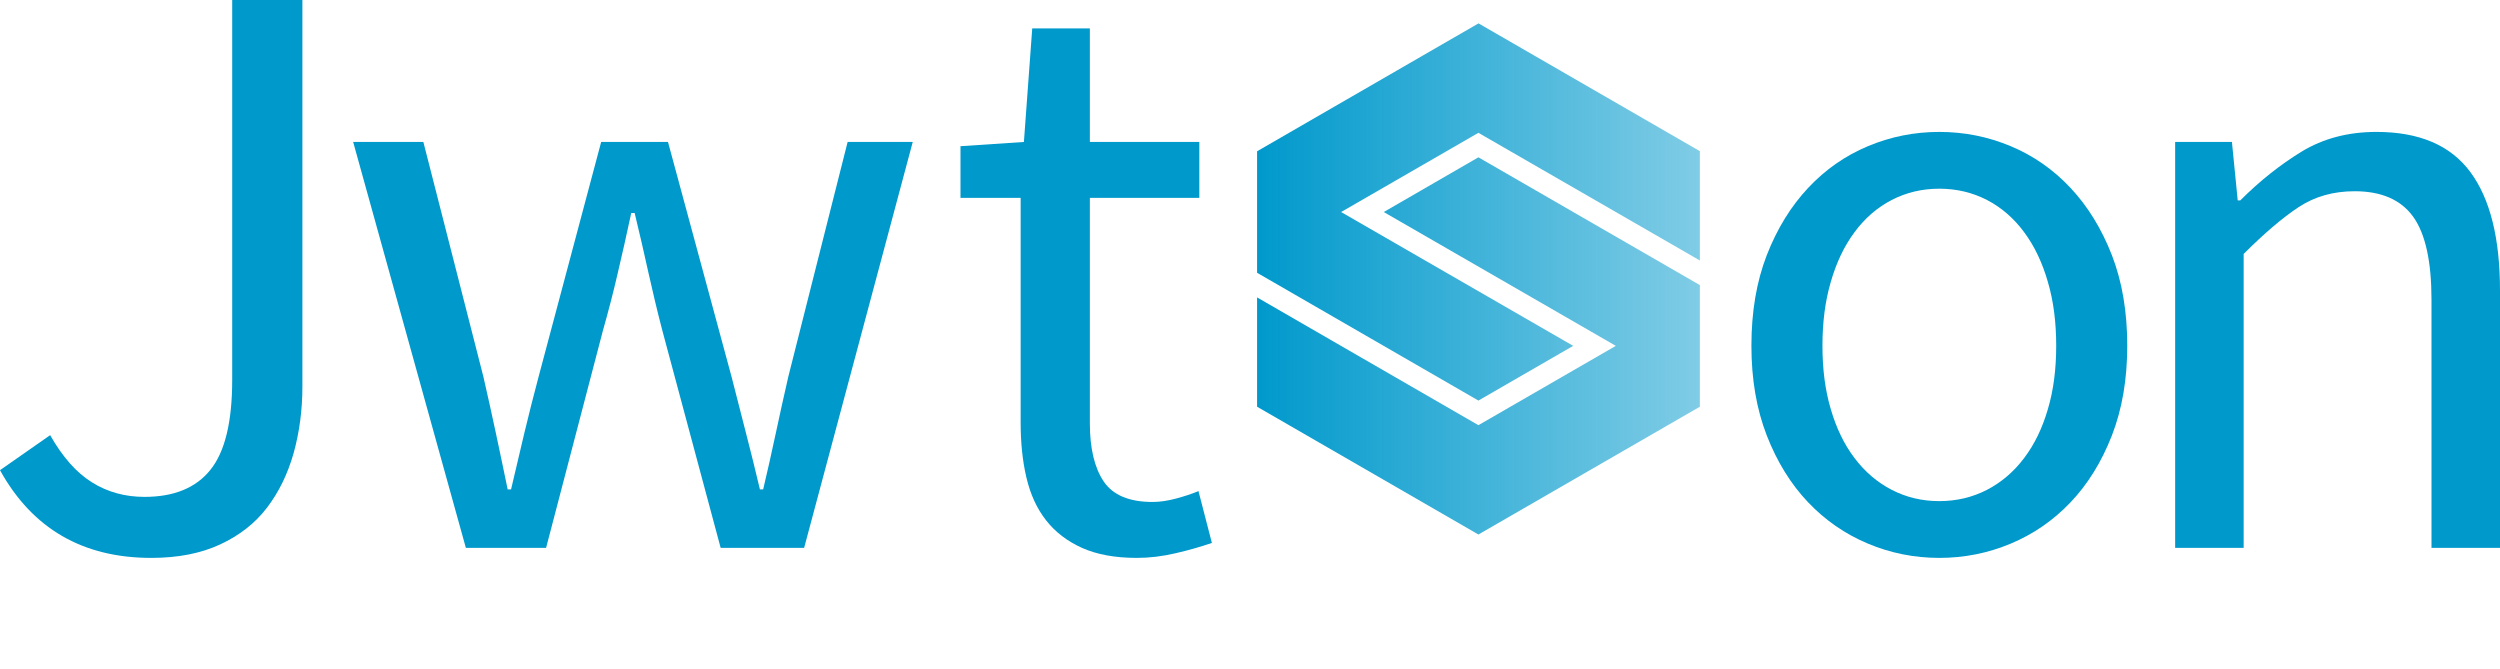
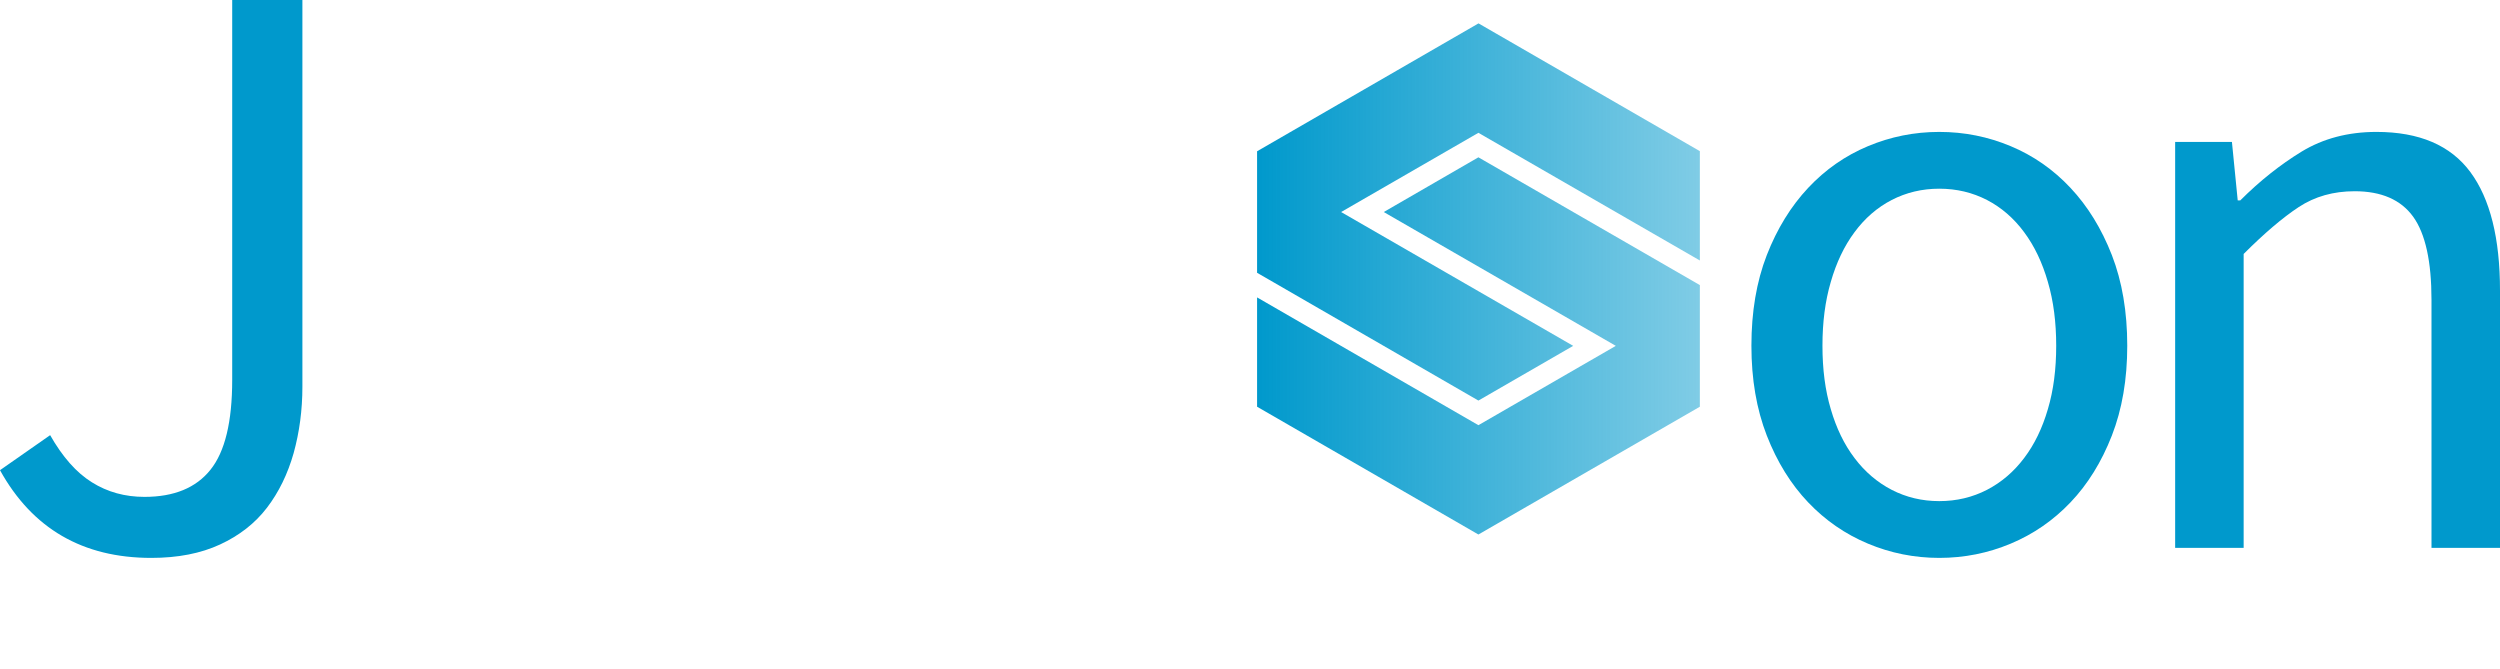
<svg xmlns="http://www.w3.org/2000/svg" xmlns:ns1="http://sodipodi.sourceforge.net/DTD/sodipodi-0.dtd" xmlns:ns2="http://www.inkscape.org/namespaces/inkscape" xmlns:xlink="http://www.w3.org/1999/xlink" data-v-6805eed4="" version="1.0" width="177.004" height="47.335" viewBox="0 0 177.004 47.335" preserveAspectRatio="xMidYMid meet" color-interpolation-filters="sRGB" id="svg76" ns1:docname="logo3.svg" ns2:version="1.1.1 (c3084ef, 2021-09-22)">
  <ns1:namedview id="namedview78" pagecolor="#ffffff" bordercolor="#666666" borderopacity="1.0" ns2:pageshadow="2" ns2:pageopacity="0.0" ns2:pagecheckerboard="0" showgrid="false" ns2:zoom="2.7899379" ns2:cx="80.826172" ns2:cy="80.10931" ns2:window-width="1996" ns2:window-height="1209" ns2:window-x="0" ns2:window-y="44" ns2:window-maximized="0" ns2:current-layer="g70" fit-margin-top="0" fit-margin-left="0" fit-margin-right="0" fit-margin-bottom="0" />
  <rect data-v-6805eed4="" x="-81.498" y="-105.25" width="100%" height="100%" fill="#feffff" fill-opacity="0" class="background" id="rect2" />
  <rect data-v-6805eed4="" x="-81.498" y="-105.25" width="100%" height="100%" fill="url(#watermark)" fill-opacity="1" class="watermarklayer" id="rect4" />
  <g data-v-6805eed4="" fill="#ae020c" class="iconlinesvg-g iconlinesvg" transform="translate(0.003,-0.001)" id="g72">
    <g class="tp-name" opacity="1" id="g70">
      <g id="g10" style="fill:#0099cc;fill-opacity:1">
        <g data-gra="path-name" fill="#ae020c" id="g8" style="fill:#0099cc;fill-opacity:1">
          <path d="M 5.38,-7.98 1.83,-5.5 c 2.29,4.14 5.86,6.21 10.71,6.21 1.89,0 3.51,-0.32 4.87,-0.95 1.36,-0.63 2.47,-1.49 3.32,-2.6 0.84,-1.1 1.47,-2.39 1.89,-3.87 0.41,-1.48 0.62,-3.05 0.62,-4.7 v -27.38 h -4.97 v 26.9 c 0,2.96 -0.51,5.08 -1.54,6.36 -1.02,1.28 -2.58,1.92 -4.67,1.92 -1.38,0 -2.62,-0.34 -3.72,-1.03 C 7.23,-5.33 6.25,-6.45 5.38,-7.98 Z" transform="translate(-1.833,38.791)" id="path6" style="fill:#0099cc;fill-opacity:1" />
        </g>
      </g>
      <g transform="translate(25)" id="g16" style="fill:#0099cc;fill-opacity:1">
        <g data-gra="path-name" fill="#ae020c" id="g14" style="fill:#0099cc;fill-opacity:1">
-           <path d="M 1.42,-28.74 9.4,0 h 5.68 l 4.02,-15.37 c 0.39,-1.38 0.75,-2.75 1.06,-4.11 0.32,-1.36 0.64,-2.77 0.95,-4.23 h 0.24 c 0.35,1.46 0.68,2.86 0.97,4.2 0.3,1.34 0.62,2.7 0.98,4.08 L 27.44,0 h 5.91 l 7.69,-28.74 h -4.61 l -4.2,16.62 c -0.32,1.38 -0.61,2.72 -0.89,4.02 -0.28,1.3 -0.57,2.62 -0.89,3.96 H 30.22 C 29.9,-5.48 29.58,-6.8 29.24,-8.1 c -0.33,-1.3 -0.68,-2.64 -1.03,-4.02 l -4.5,-16.62 h -4.73 l -4.43,16.62 c -0.36,1.34 -0.69,2.67 -1.01,3.99 -0.31,1.32 -0.63,2.65 -0.94,3.99 H 12.36 C 12.08,-5.48 11.81,-6.8 11.53,-8.1 11.25,-9.4 10.96,-10.74 10.64,-12.12 L 6.39,-28.74 Z" transform="translate(-1.419,38.791)" id="path12" style="fill:#0099cc;fill-opacity:1" />
-         </g>
+           </g>
      </g>
      <g transform="translate(68)" id="g22" style="fill:#0099cc;fill-opacity:1">
        <g data-gra="path-name" fill="#ae020c" id="g20" style="fill:#0099cc;fill-opacity:1">
-           <path d="m 5.68,-24.78 v 15.91 c 0,1.42 0.13,2.72 0.41,3.9 0.28,1.19 0.74,2.19 1.39,3.02 0.65,0.83 1.5,1.48 2.54,1.95 1.05,0.47 2.34,0.71 3.88,0.71 0.9,0 1.82,-0.11 2.75,-0.33 0.92,-0.21 1.78,-0.46 2.57,-0.73 l -0.95,-3.67 c -0.47,0.2 -1,0.37 -1.59,0.53 -0.6,0.16 -1.15,0.24 -1.66,0.24 -1.66,0 -2.81,-0.49 -3.46,-1.45 -0.65,-0.97 -0.98,-2.34 -0.98,-4.11 v -15.97 h 7.75 v -3.96 h -7.75 v -8.04 H 6.5 l -0.59,8.04 -4.49,0.3 v 3.66 z" transform="translate(-1.419,38.791)" id="path18" style="fill:#0099cc;fill-opacity:1" />
-         </g>
+           </g>
      </g>
      <g transform="translate(89,1.656)" id="g56">
        <g id="g54">
          <g class="imagesvg" id="g52">
            <g id="g50">
              <rect fill="#ae020c" fill-opacity="0" stroke-width="2" x="0" y="0" width="31.349" height="36.189" class="image-rect" id="rect24" />
              <svg x="0" y="0" width="31.349" height="36.189" filtersec="colorsb4914102256" class="image-svg-svg primary" style="overflow:visible" version="1.1" id="svg48">
                <svg viewBox="0 0 39.57 45.68" version="1.1" id="svg46" width="100%" height="100%">
                  <defs id="defs36">
                    <linearGradient id="a2e72b35f-eccd-433f-b7b6-43339e3c32b4" x1="39.57" y1="28.83" x2="0" y2="28.83" gradientUnits="userSpaceOnUse" xlink:href="#bf9db47b5-d352-453c-b055-b9d4a7560333">
                      <stop offset="0" stop-color="#e60012" id="stop26" />
                      <stop offset="1" stop-color="#ae020c" id="stop28" />
                    </linearGradient>
                    <linearGradient id="bf9db47b5-d352-453c-b055-b9d4a7560333" y1="16.86" x2="39.57" y2="16.86" gradientUnits="userSpaceOnUse" x1="0" spreadMethod="pad">
                      <stop offset="0" stop-color="#e60012" id="stop31" />
                      <stop offset="1" stop-color="#ae020c" id="stop33" />
                    </linearGradient>
                  </defs>
                  <g id="g44">
                    <g id="g42">
                      <path fill="url(#a2e72b35f-eccd-433f-b7b6-43339e3c32b4)" d="M 11.32,16.86 32.06,28.82 19.78,35.91 0,24.49 v 9.77 L 19.78,45.68 39.57,34.26 V 23.39 L 19.78,11.97 Z" id="path38" style="mix-blend-mode:normal;fill:url(#linearGradient861);fill-opacity:1" />
                      <path fill="url(#bf9db47b5-d352-453c-b055-b9d4a7560333)" d="M 28.25,28.82 7.51,16.86 19.78,9.78 39.57,21.19 V 11.42 L 19.79,0 0,11.43 v 10.86 l 19.78,11.42 z" id="path40" style="opacity:1;mix-blend-mode:darken;fill:url(#linearGradient3788);fill-opacity:1" />
                    </g>
                  </g>
                </svg>
linearGradient3786
              </svg>
            </g>
          </g>
        </g>
      </g>
      <g transform="translate(124)" id="g62">
        <g data-gra="path-name" fill="#ae020c" id="g60" style="fill:#0099cc;fill-opacity:1">
          <path d="m 2.72,-14.31 c 0,2.37 0.36,4.48 1.09,6.36 0.73,1.87 1.71,3.45 2.93,4.73 1.22,1.28 2.63,2.25 4.23,2.92 1.6,0.67 3.28,1.01 5.05,1.01 1.78,0 3.46,-0.34 5.06,-1.01 1.6,-0.67 3.01,-1.64 4.23,-2.92 1.22,-1.28 2.2,-2.86 2.93,-4.73 0.73,-1.88 1.09,-3.99 1.09,-6.36 0,-2.4 -0.36,-4.54 -1.09,-6.42 -0.73,-1.87 -1.71,-3.46 -2.93,-4.76 -1.22,-1.3 -2.63,-2.28 -4.23,-2.95 -1.6,-0.67 -3.28,-1.01 -5.06,-1.01 -1.77,0 -3.45,0.34 -5.05,1.01 -1.6,0.67 -3.01,1.65 -4.23,2.95 -1.22,1.3 -2.2,2.89 -2.93,4.76 -0.73,1.88 -1.09,4.02 -1.09,6.42 z m 5.03,0 c 0,-1.66 0.19,-3.16 0.59,-4.52 0.39,-1.36 0.95,-2.54 1.68,-3.52 0.73,-0.99 1.61,-1.75 2.63,-2.28 1.03,-0.53 2.15,-0.8 3.37,-0.8 1.23,0 2.35,0.27 3.38,0.8 1.02,0.53 1.9,1.29 2.63,2.28 0.73,0.98 1.29,2.16 1.68,3.52 0.4,1.36 0.59,2.86 0.59,4.52 0,1.66 -0.19,3.15 -0.59,4.49 -0.39,1.34 -0.95,2.5 -1.68,3.46 -0.73,0.97 -1.61,1.72 -2.63,2.25 -1.03,0.53 -2.15,0.8 -3.38,0.8 -1.22,0 -2.34,-0.27 -3.37,-0.8 -1.02,-0.53 -1.9,-1.28 -2.63,-2.25 -0.73,-0.96 -1.29,-2.12 -1.68,-3.46 -0.4,-1.34 -0.59,-2.83 -0.59,-4.49 z" transform="translate(-2.72,38.791)" id="path58" style="fill:#0099cc;fill-opacity:1" />
        </g>
      </g>
      <g transform="translate(154)" id="g68">
        <g data-gra="path-name" fill="#ae020c" id="g66" style="fill:#0099cc;fill-opacity:1">
          <path d="M 4.85,-28.74 V 0 H 9.7 v -20.81 c 1.46,-1.46 2.76,-2.57 3.9,-3.32 1.14,-0.75 2.46,-1.12 3.96,-1.12 1.89,0 3.27,0.6 4.14,1.8 0.87,1.21 1.3,3.17 1.3,5.89 V 0 h 4.85 v -18.21 c 0,-3.71 -0.7,-6.51 -2.1,-8.4 -1.4,-1.89 -3.61,-2.84 -6.65,-2.84 -2.01,0 -3.77,0.47 -5.29,1.39 -1.52,0.93 -2.97,2.08 -4.35,3.46 H 9.28 l -0.41,-4.14 z" transform="translate(-4.849,38.791)" id="path64" style="fill:#0099cc;fill-opacity:1" />
        </g>
      </g>
    </g>
  </g>
  <defs v-gra="od" id="defs74">
    <linearGradient ns2:collect="always" id="linearGradient3786">
      <stop style="stop-color:#0099cc;stop-opacity:1;" offset="0" id="stop3782" />
      <stop style="stop-color:#0099cc;stop-opacity:0.5;" offset="1" id="stop3784" />
    </linearGradient>
    <linearGradient ns2:collect="always" xlink:href="#linearGradient3786" id="linearGradient3788" x1="0" y1="28.825" x2="39.57" y2="28.825" gradientUnits="userSpaceOnUse" />
    <linearGradient ns2:collect="always" xlink:href="#linearGradient3786" id="linearGradient861" gradientUnits="userSpaceOnUse" x1="0" y1="28.825" x2="39.57" y2="28.825" />
  </defs>
</svg>